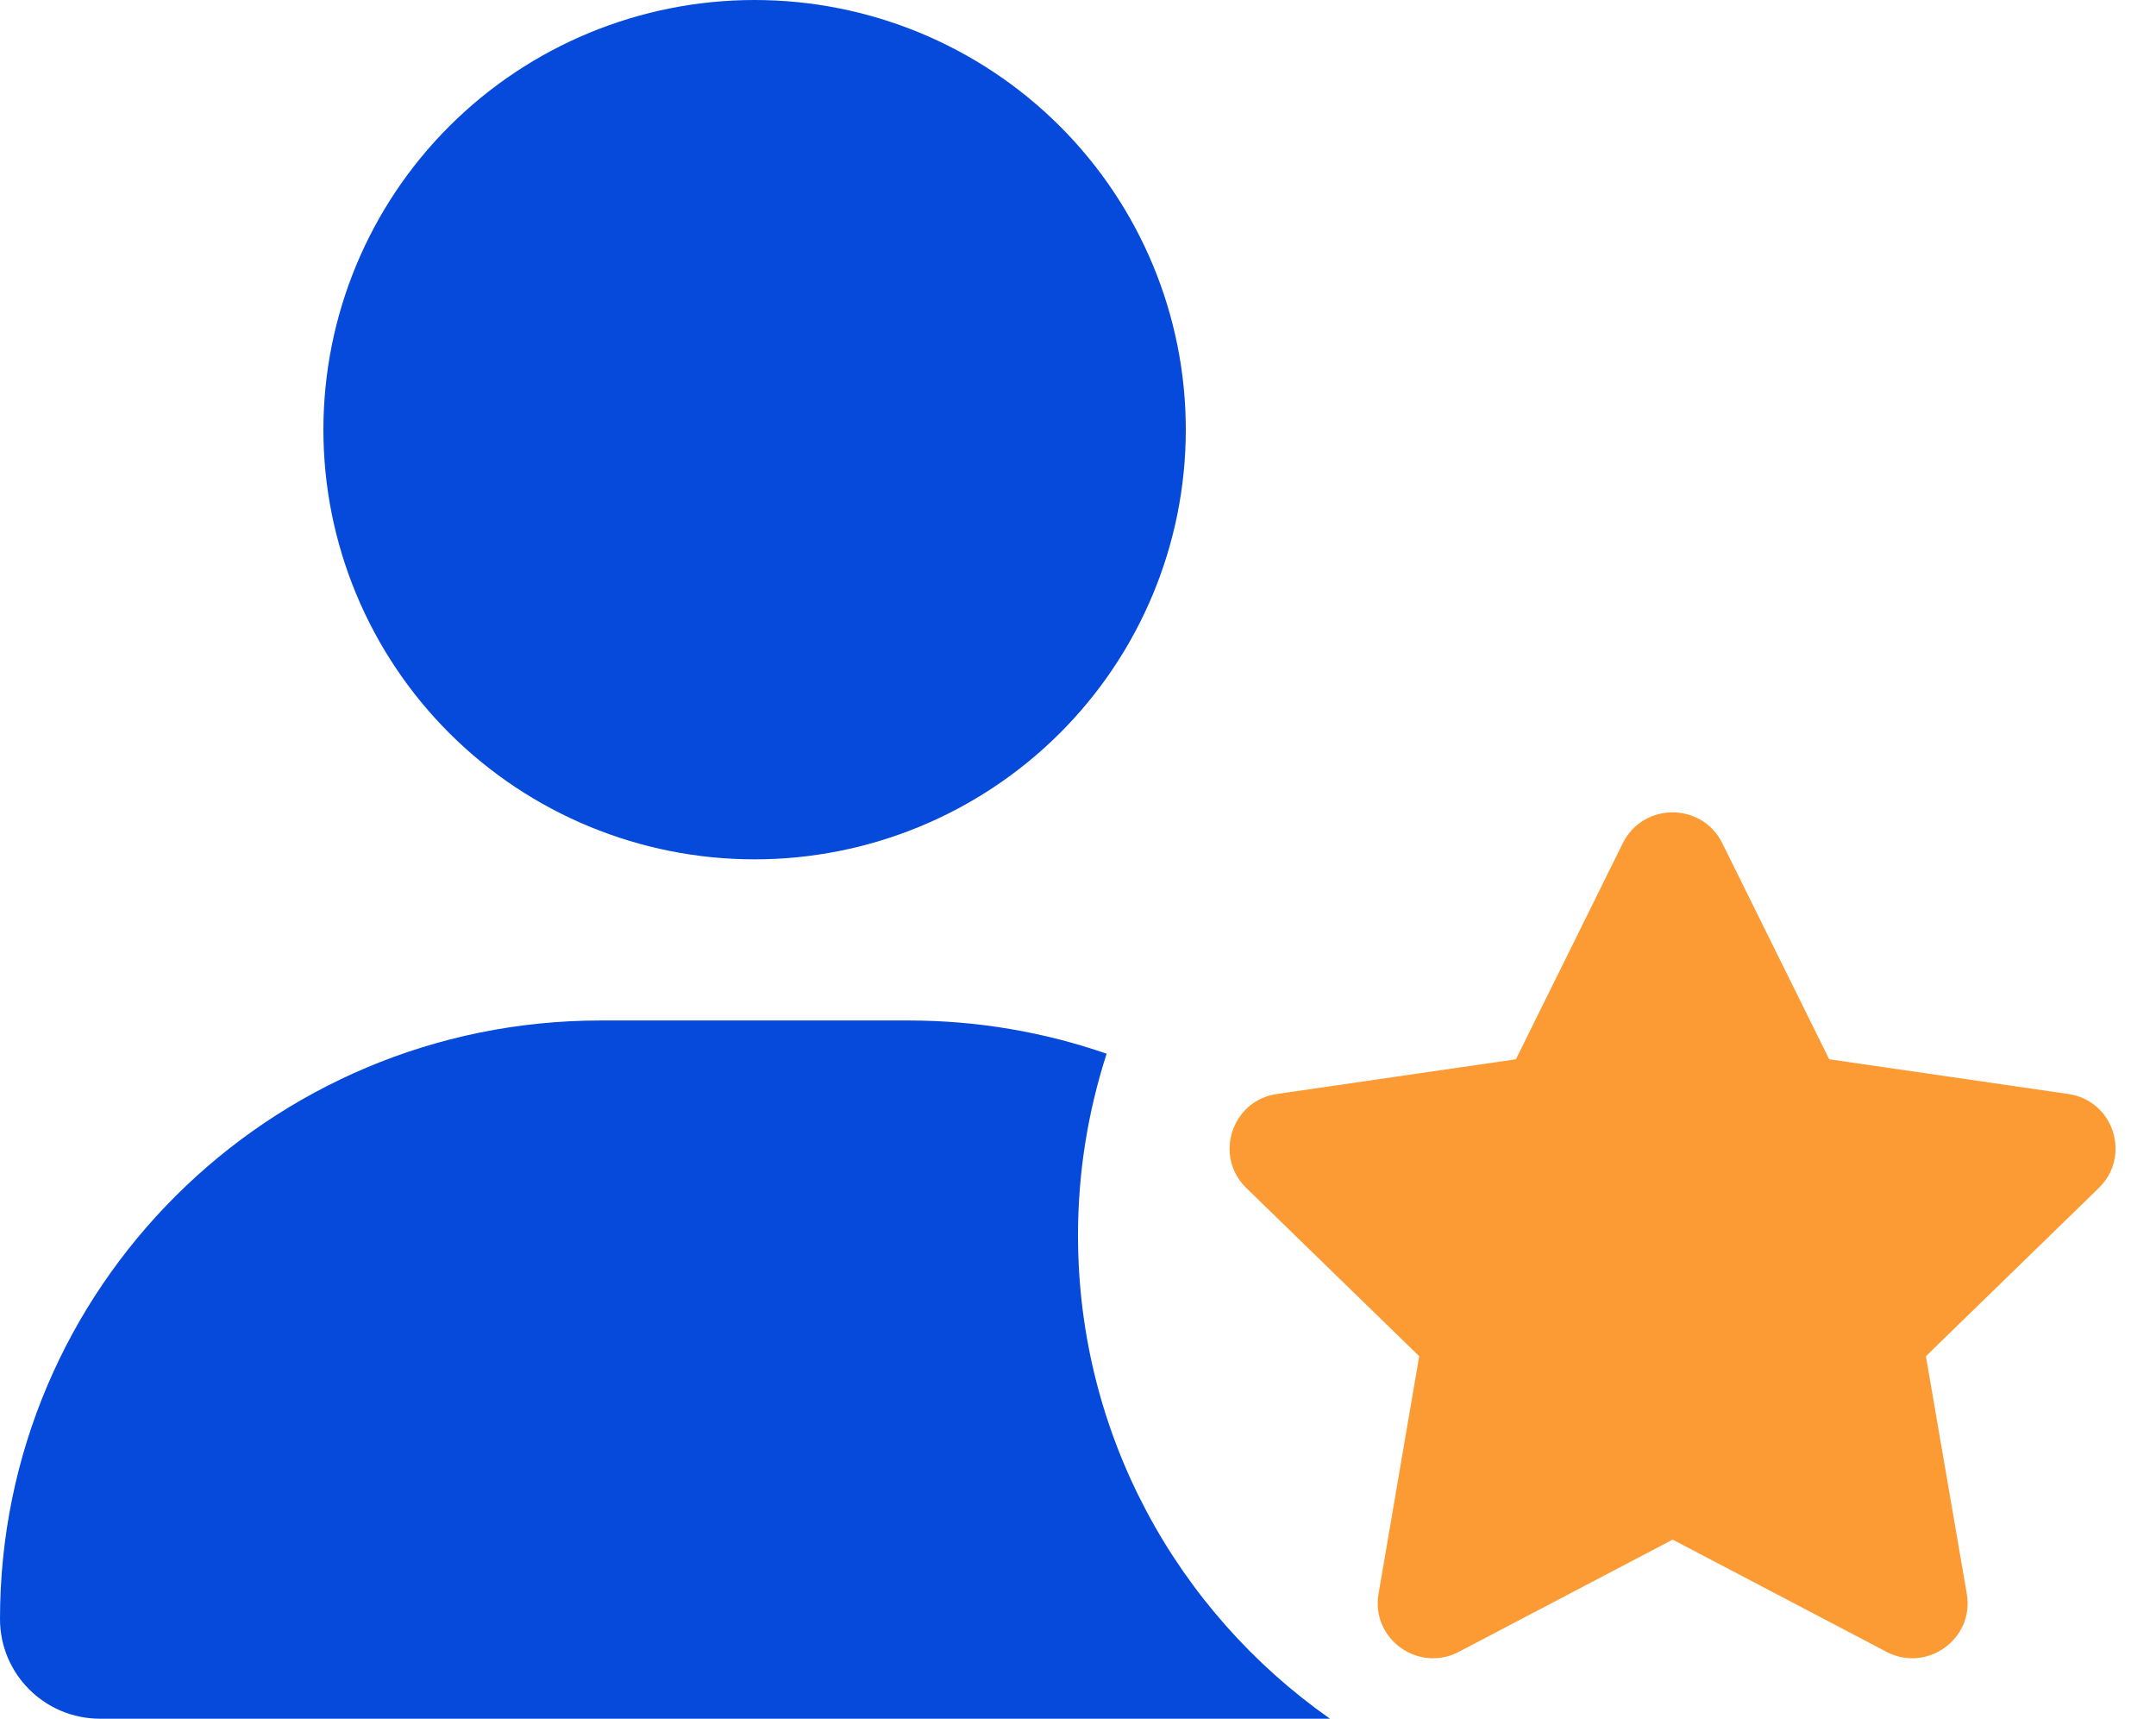
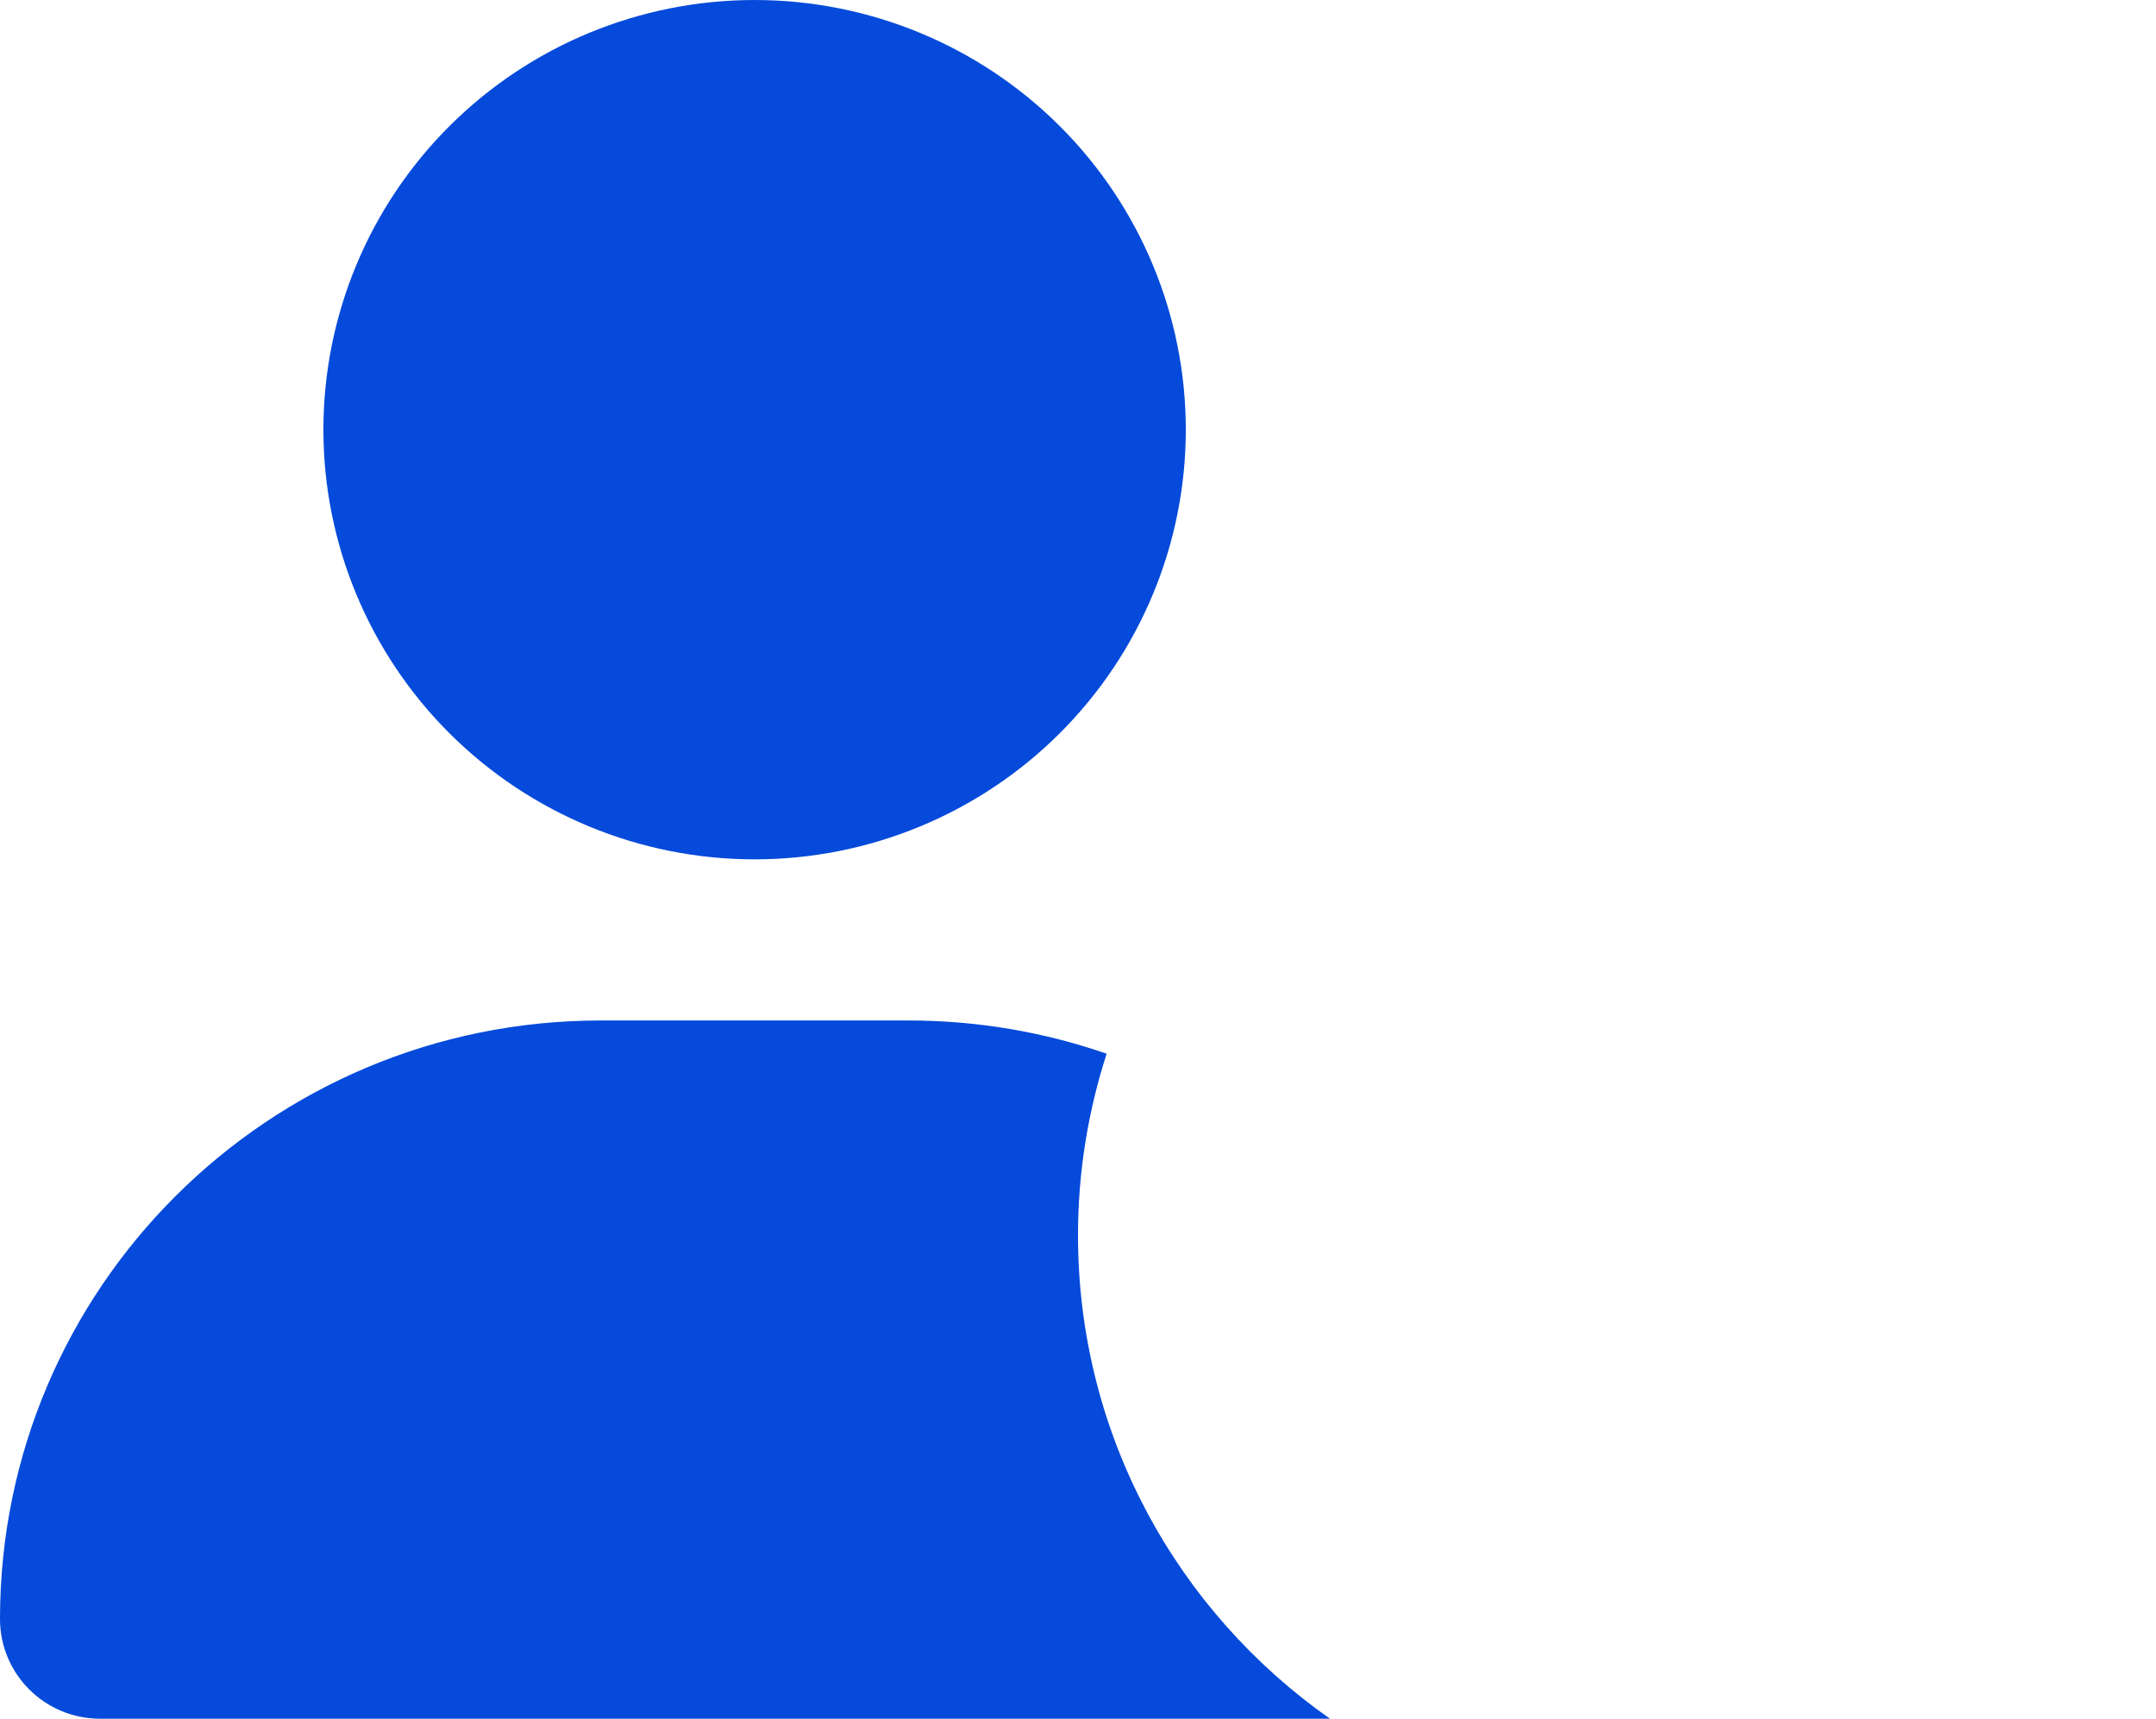
<svg xmlns="http://www.w3.org/2000/svg" width="409" height="326" viewBox="0 0 409 326" fill="none">
  <path d="M0 307.089C0 244.373 50.997 193.562 113.945 193.562H172.355C185.52 193.562 198.173 195.791 209.932 199.866C206.417 210.754 204.5 222.279 204.5 234.312C204.5 272.197 223.352 305.689 252.302 326H18.98C8.5 326 0 317.532 0 307.089ZM224.95 81.5C224.95 103.115 216.332 123.845 200.991 139.129C185.651 154.413 164.845 163 143.15 163C121.455 163 100.649 154.413 85.309 139.129C69.968 123.845 61.35 103.115 61.35 81.5C61.35 59.885 69.968 39.155 85.309 23.871C100.649 8.587 121.455 0 143.15 0C164.845 0 185.651 8.587 200.991 23.871C216.332 39.155 224.95 59.885 224.95 81.5Z" fill="#054ADA" />
-   <path d="M326.727 159.939C322.873 152.135 311.706 152.135 307.852 159.939L287.576 200.918L242.25 207.501C233.667 208.722 230.207 219.272 236.426 225.332L269.227 257.243L261.519 302.277C260.03 310.822 269.052 317.361 276.759 313.307L317.311 292.032L357.863 313.307C365.571 317.361 374.592 310.822 373.103 302.277L365.352 257.243L398.153 225.332C404.371 219.272 400.955 208.722 392.328 207.501L347.003 200.918L326.727 159.939Z" fill="#FC9B33" />
</svg>